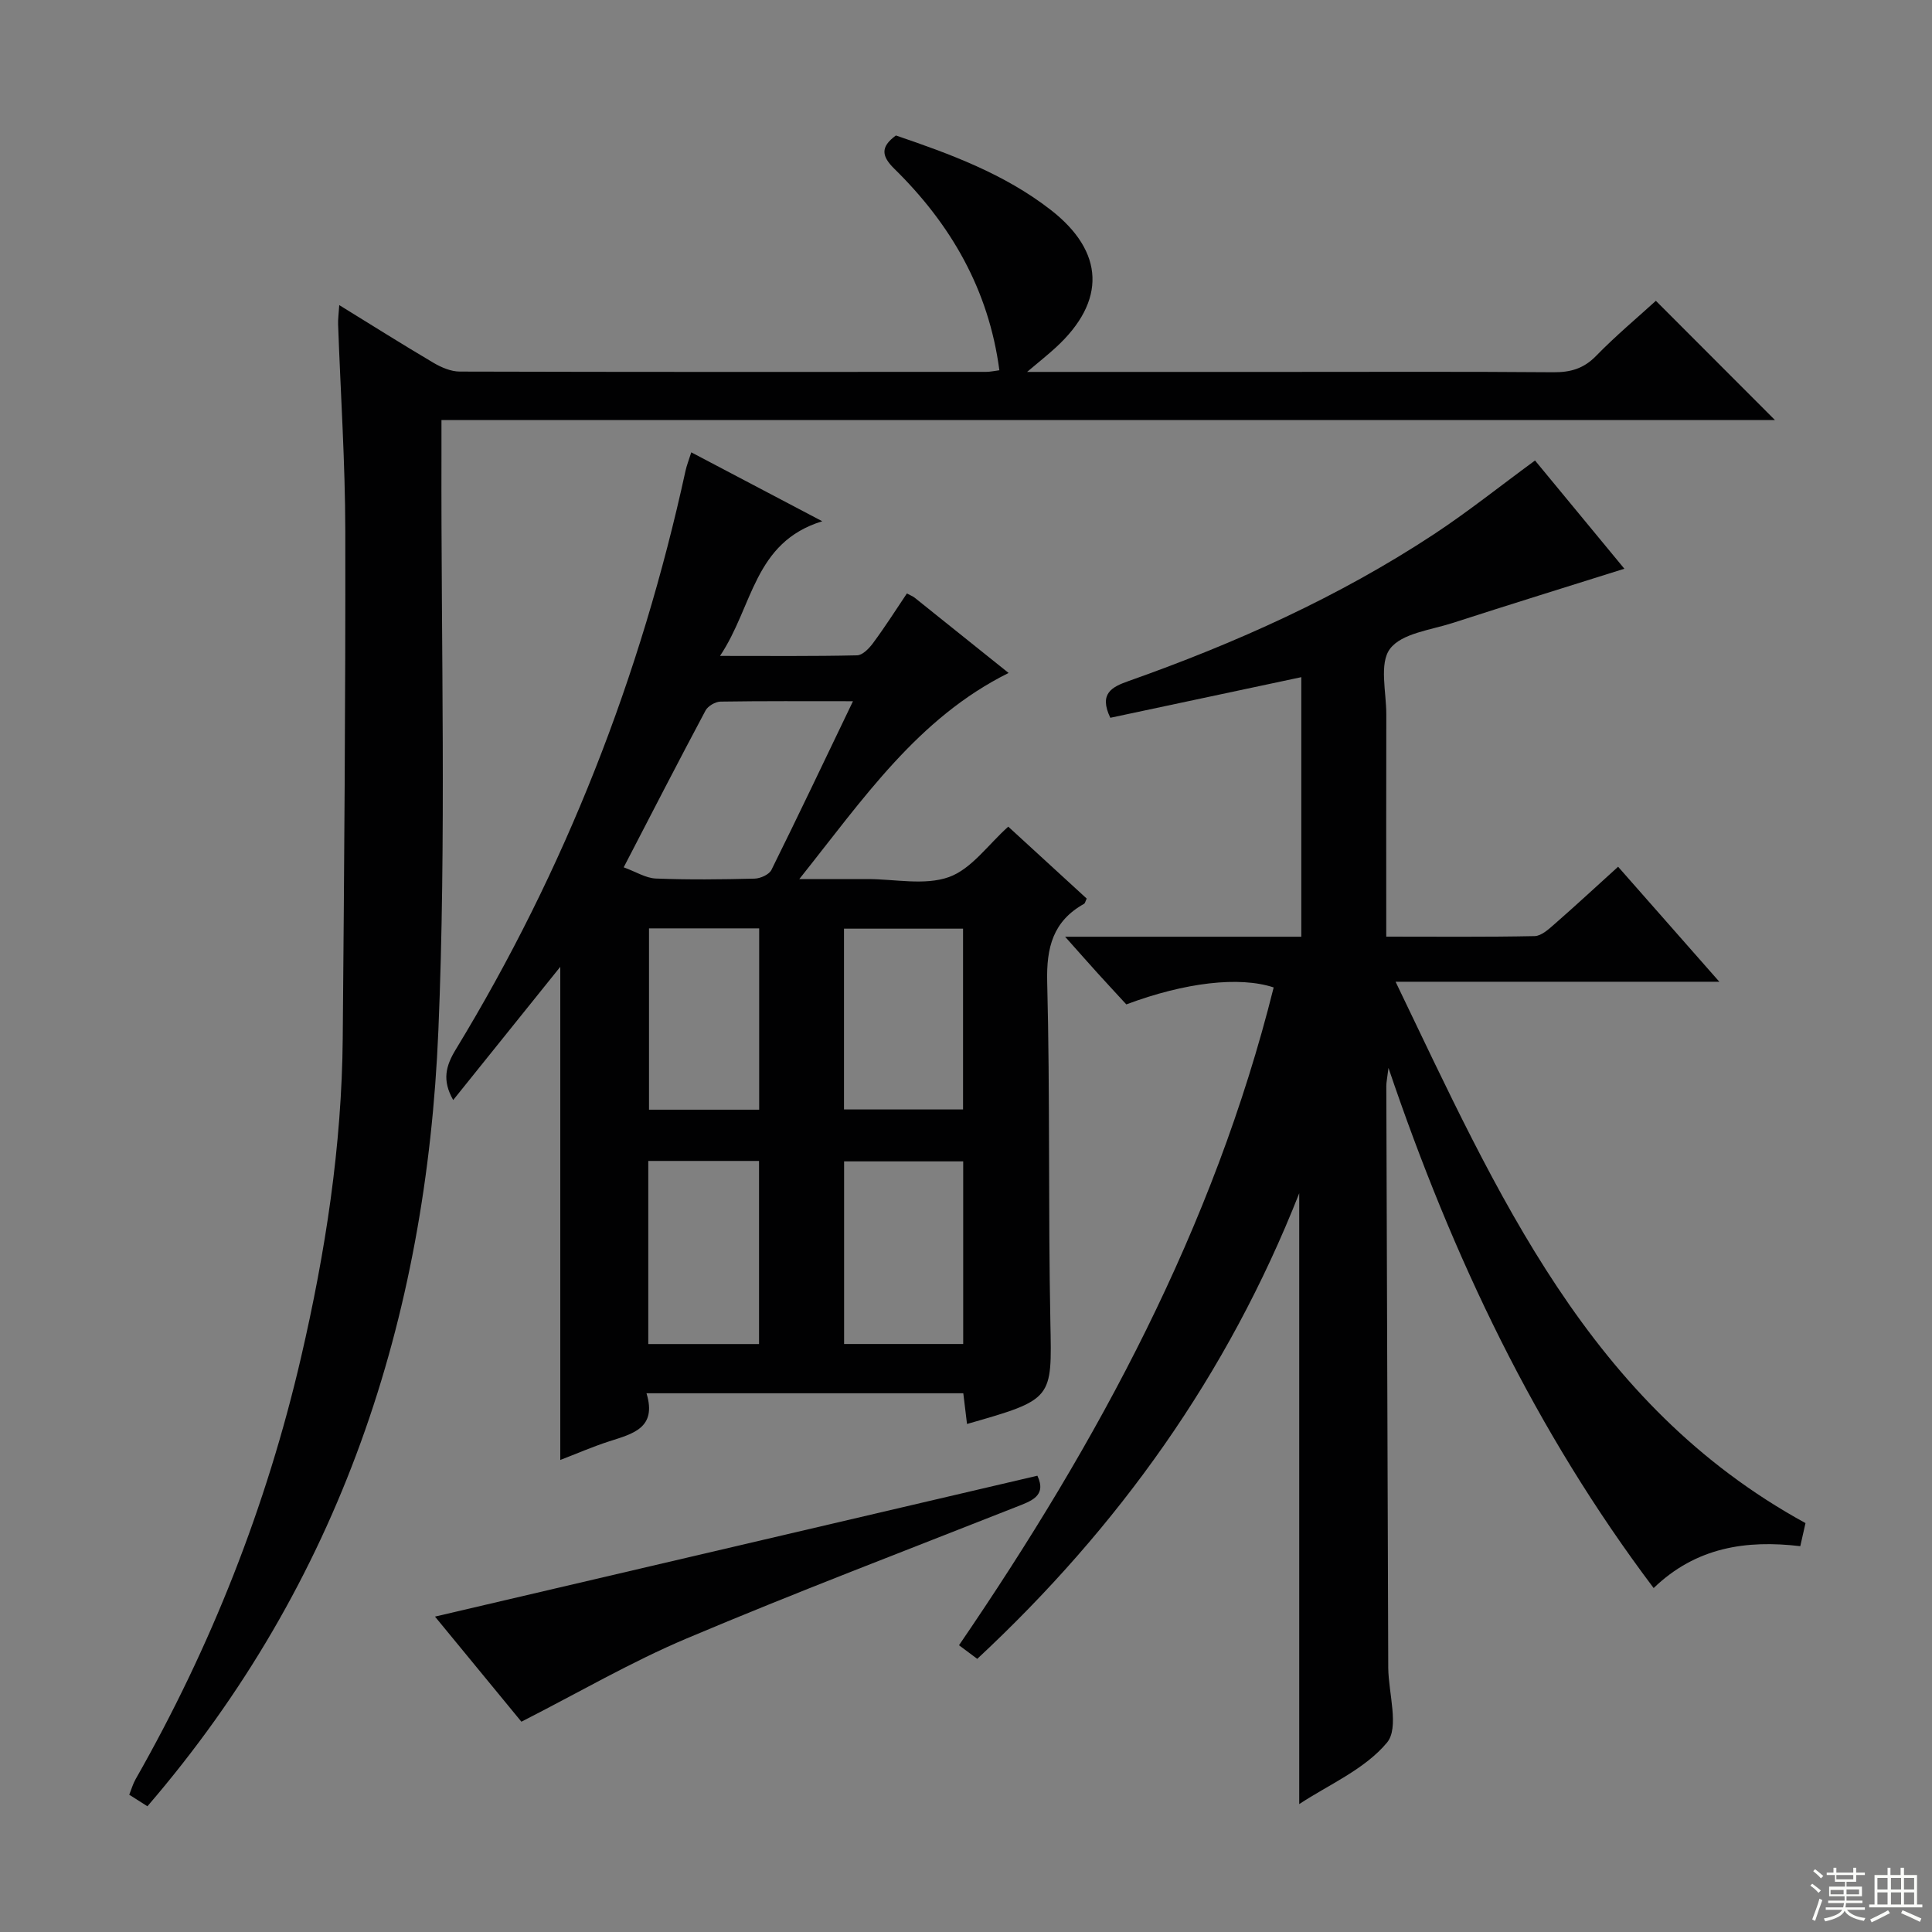
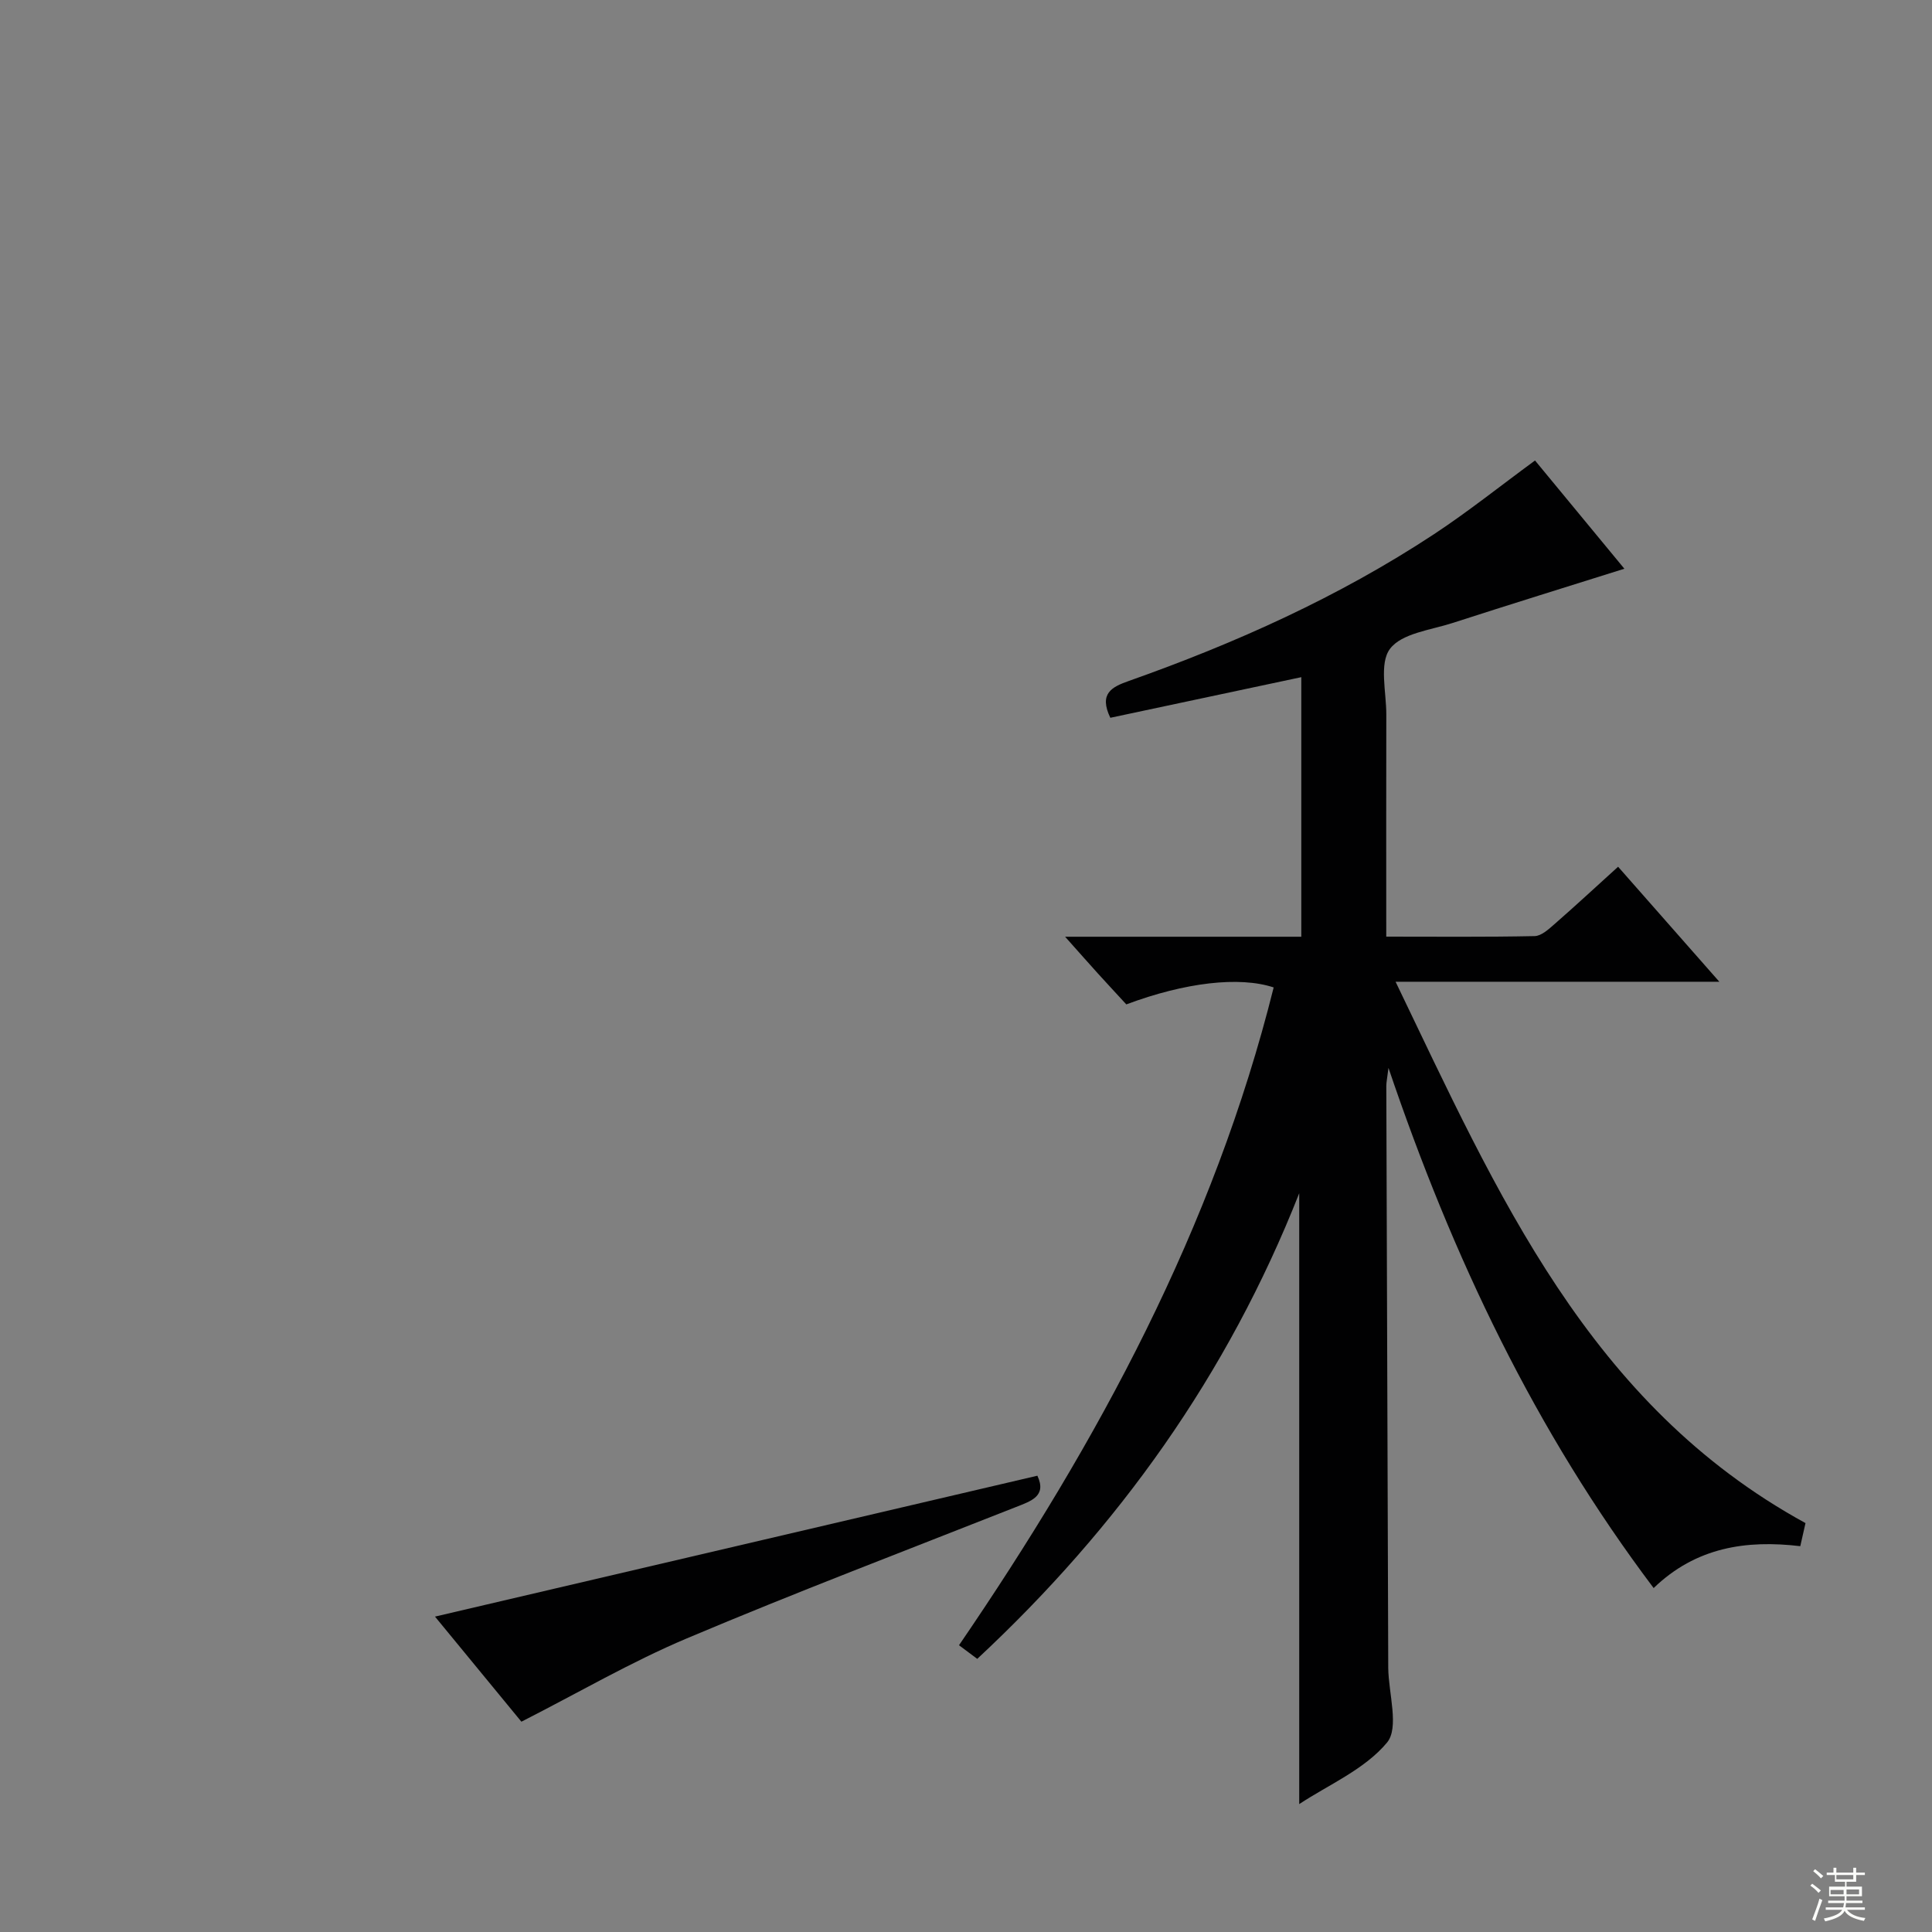
<svg xmlns="http://www.w3.org/2000/svg" enable-background="new 0 0 400 400" viewBox="0 0 400 400">
  <rect x="0" y="0" width="400" height="400" fill="#808080" stroke="none" />
  <g fill="#010102">
    <path d="m288.94 203.26c21.13 43.9 39.99 87.52 84.87 112.08-.28 1.22-.63 2.79-1.08 4.78-11.16-1.33-21.59.2-30.36 8.67-24.46-32.47-41.56-68.3-54.9-107.69-.26 2.14-.45 2.95-.45 3.76.12 39.99.26 79.99.4 119.98v.5c.07 5.28 2.31 12.37-.26 15.45-4.64 5.57-12.16 8.75-18.17 12.73 0-42.06 0-83.77 0-126.47-14.84 37.64-37.43 69.16-66.66 96.4-1.33-1-2.48-1.85-3.78-2.82 28.86-42.2 52.74-86.46 65.15-136.19-7.08-2.35-18.32-1.05-30.51 3.51-1.89-2.06-3.91-4.23-5.9-6.42-2-2.21-3.97-4.45-6.77-7.59h24.52 24.38c0-18 0-35.73 0-53.74-13.19 2.81-26.4 5.61-39.54 8.41-2.43-5.06.37-6.4 3.79-7.61 22.16-7.84 43.51-17.42 63.19-30.38 7.07-4.66 13.71-9.97 20.95-15.28 6.14 7.44 12.54 15.18 18.5 22.41-11.83 3.72-23.72 7.4-35.56 11.23-4.54 1.47-10.56 2.13-12.97 5.36-2.27 3.03-.75 8.95-.76 13.6-.04 15.13-.01 30.26-.01 45.98 10.51 0 20.62.1 30.72-.11 1.39-.03 2.9-1.42 4.1-2.47 4.36-3.81 8.6-7.74 13.18-11.89 6.89 7.83 13.51 15.35 20.96 23.81-22.66 0-44.04 0-67.03 0z" />
-     <path d="m187.76 122.87c.78.42 1.24.58 1.6.87 6.49 5.19 12.97 10.39 19.46 15.59-18.8 9.34-30.04 26.01-43.33 42.67h9.62 4.5c5.66 0 11.82 1.38 16.85-.41 4.67-1.67 8.12-6.72 12.29-10.44 5.3 4.86 10.8 9.9 16.24 14.89-.27.56-.34.97-.55 1.09-6.43 3.59-7.81 9.02-7.63 16.19.6 23.47.2 46.97.66 70.45.31 15.94.66 15.93-17.26 21.05-.25-2.07-.49-4.09-.77-6.36-21.78 0-43.36 0-65.59 0 2.22 7.25-2.92 8.4-7.77 9.97-3.45 1.12-6.8 2.58-10.08 3.84 0-34.03 0-67.81 0-102.1-7.39 9.2-14.68 18.27-22.17 27.58-2.33-4.09-1.55-7.05.54-10.48 22.65-37.22 38.29-77.25 47.56-119.8.24-1.1.67-2.17 1.19-3.82 8.86 4.66 17.4 9.16 27.12 14.27-14.23 4.36-14.29 17.63-21.17 27.88 10.3 0 19.34.09 28.38-.12 1.14-.03 2.5-1.44 3.3-2.53 2.46-3.32 4.68-6.8 7.01-10.28zm-11.16 22.31c-9.85 0-18.64-.06-27.43.08-1.07.02-2.61.92-3.1 1.85-5.61 10.52-11.06 21.12-16.94 32.46 2.53.92 4.56 2.23 6.64 2.32 6.81.27 13.64.19 20.46.02 1.21-.03 3.01-.84 3.49-1.81 5.57-11.25 10.97-22.61 16.88-34.92zm22.82 133.08c0-12.86 0-25.39 0-37.81-8.47 0-16.53 0-24.66 0v37.81zm-24.68-48.56h24.65c0-12.67 0-25.03 0-37.43-8.4 0-16.35 0-24.65 0zm-17.59 48.57c0-12.9 0-25.42 0-37.91-7.87 0-15.3 0-22.93 0v37.91zm-22.78-86.06v37.54h22.81c0-12.64 0-25.02 0-37.54-7.74 0-15.05 0-22.81 0z" />
-     <path d="m212.65 77h53.44c18.5 0 36.99-.08 55.49.07 3.56.03 6.3-.74 8.87-3.38 4.05-4.16 8.53-7.9 12.38-11.41 8.32 8.33 16.48 16.5 24.65 24.68-91.45 0-183.44 0-276.08 0 0 2.7.01 4.82 0 6.94-.11 39.82 1.03 79.7-.64 119.46-2.49 59.64-20.27 114.18-60.24 160.61-1.15-.73-2.33-1.48-3.76-2.39.46-1.15.76-2.24 1.3-3.19 15.65-27.47 27.13-56.58 34.27-87.37 5.04-21.73 8.44-43.72 8.63-66.08.3-34.97.59-69.95.53-104.92-.02-14.29-.98-28.58-1.49-42.87-.04-1.1.13-2.2.24-3.98 6.81 4.19 13.1 8.16 19.5 11.94 1.63.96 3.63 1.82 5.47 1.82 36.33.1 72.65.08 108.98.06.81 0 1.62-.19 2.72-.33-2.21-16.7-10.05-30.24-21.74-41.71-2.64-2.59-2.95-4.52.32-6.9 11.22 3.82 22.42 7.93 32.02 15.38 11.19 8.68 11.57 18.9 1.08 28.52-1.54 1.42-3.21 2.74-5.94 5.05z" />
    <path d="m90.06 334.7c41.73-9.76 83.17-19.45 124.72-29.17 1.99 4.26-1.32 5.25-4.55 6.53-22.71 8.97-45.54 17.65-68.03 27.15-11.54 4.87-22.44 11.24-34.25 17.25-5.52-6.7-11.8-14.34-17.89-21.76z" />
  </g>
  <path d="m374.8 390.4.4-.4c.7.5 1.3 1 1.8 1.4l-.5.5c-.5-.6-1.1-1.1-1.7-1.5zm1 7.3-.6-.3c.5-1.4 1.1-2.8 1.5-4.3.2.1.4.2.6.3-.5 1.3-1 2.8-1.5 4.3zm-.4-10.3.4-.4c.4.3 1 .8 1.7 1.4l-.5.5c-.4-.5-1-1-1.6-1.5zm2.5.3h1.7v-1h.6v1h3.5v-1h.6v1h1.8v.5h-1.8v1.4h-2v1h3.2v2h-3.2v.9h3.3v.5h-3.4c0 .3-.1.6-.1.9h4v.5h-3.7c.7.9 1.9 1.5 3.8 1.7-.1.2-.2.4-.3.6-2.1-.4-3.5-1.1-4-2.1-.4 1-1.8 1.7-4 2.2-.1-.2-.2-.4-.3-.6 2.1-.4 3.4-1 3.8-1.8h-3.4v-.5h3.6c.1-.3.1-.6.2-.9h-3.3v-.5h3.4c0-.3 0-.6 0-.9h-3.2v-2h3.3v-1h-2.1v-1.4h-1.7v-.5zm1.1 3.5v1h2.7c0-.3 0-.4 0-.4 0-.1 0-.2 0-.2 0-.1 0-.2 0-.3h-2.7zm1.2-3v.9h3.5v-.9zm4.7 3h-2.6v.6.4h2.6z" fill="#fbfcfa" />
-   <path d="m393.6 386.7h.6v1.5h2.7v6.1h1.1v.6h-11v-.6h1.1v-6.1h2.7v-1.5h.6v1.5h2.1v-1.5zm-2.7 8.8.4.6c-1.2.6-2.5 1.3-3.8 1.9-.1-.2-.2-.4-.3-.6 1.2-.6 2.5-1.2 3.7-1.9zm-2.2-6.7v2.4h2.1v-2.4zm0 3v2.5h2.1v-2.5zm2.8-3v2.4h2.1v-2.4zm0 3v2.5h2.1v-2.5zm6 6.1c-1.4-.7-2.7-1.3-3.9-1.8l.3-.6c1.5.6 2.7 1.2 3.9 1.7zm-1.2-9.1h-2.1v2.4h2.1zm-2.1 3v2.5h2.1v-2.5z" fill="#fbfcfa" />
</svg>